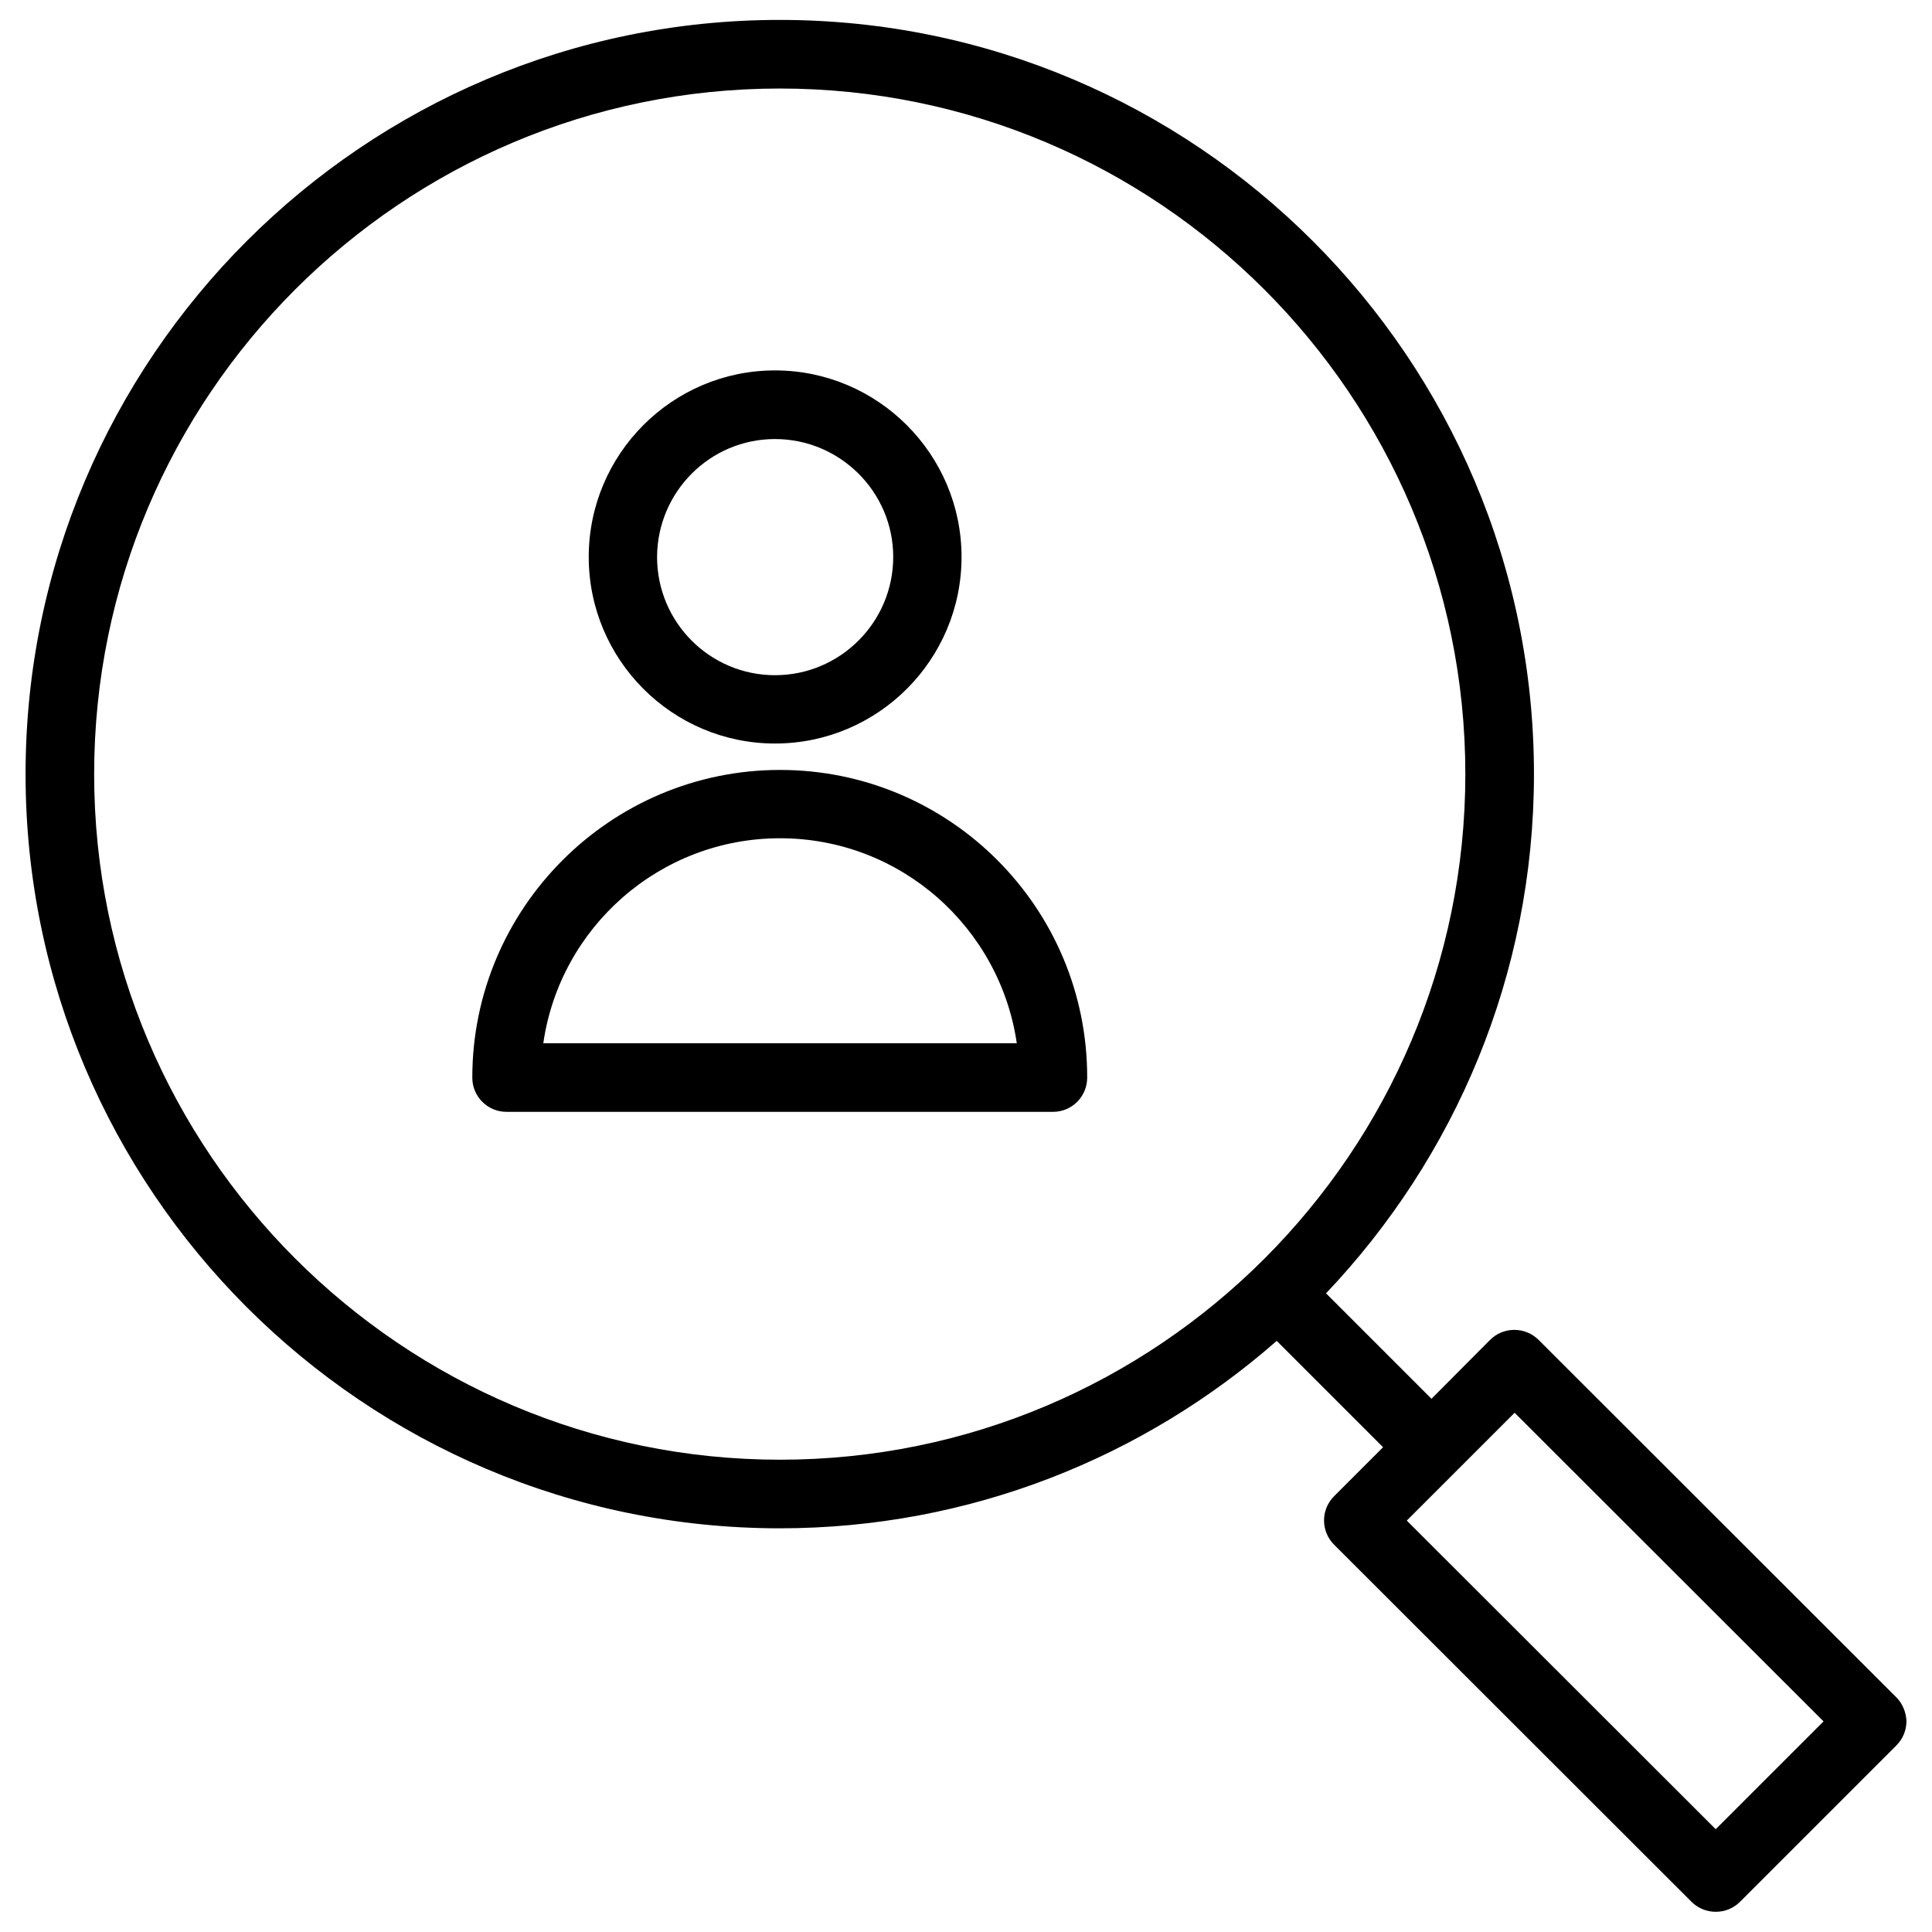
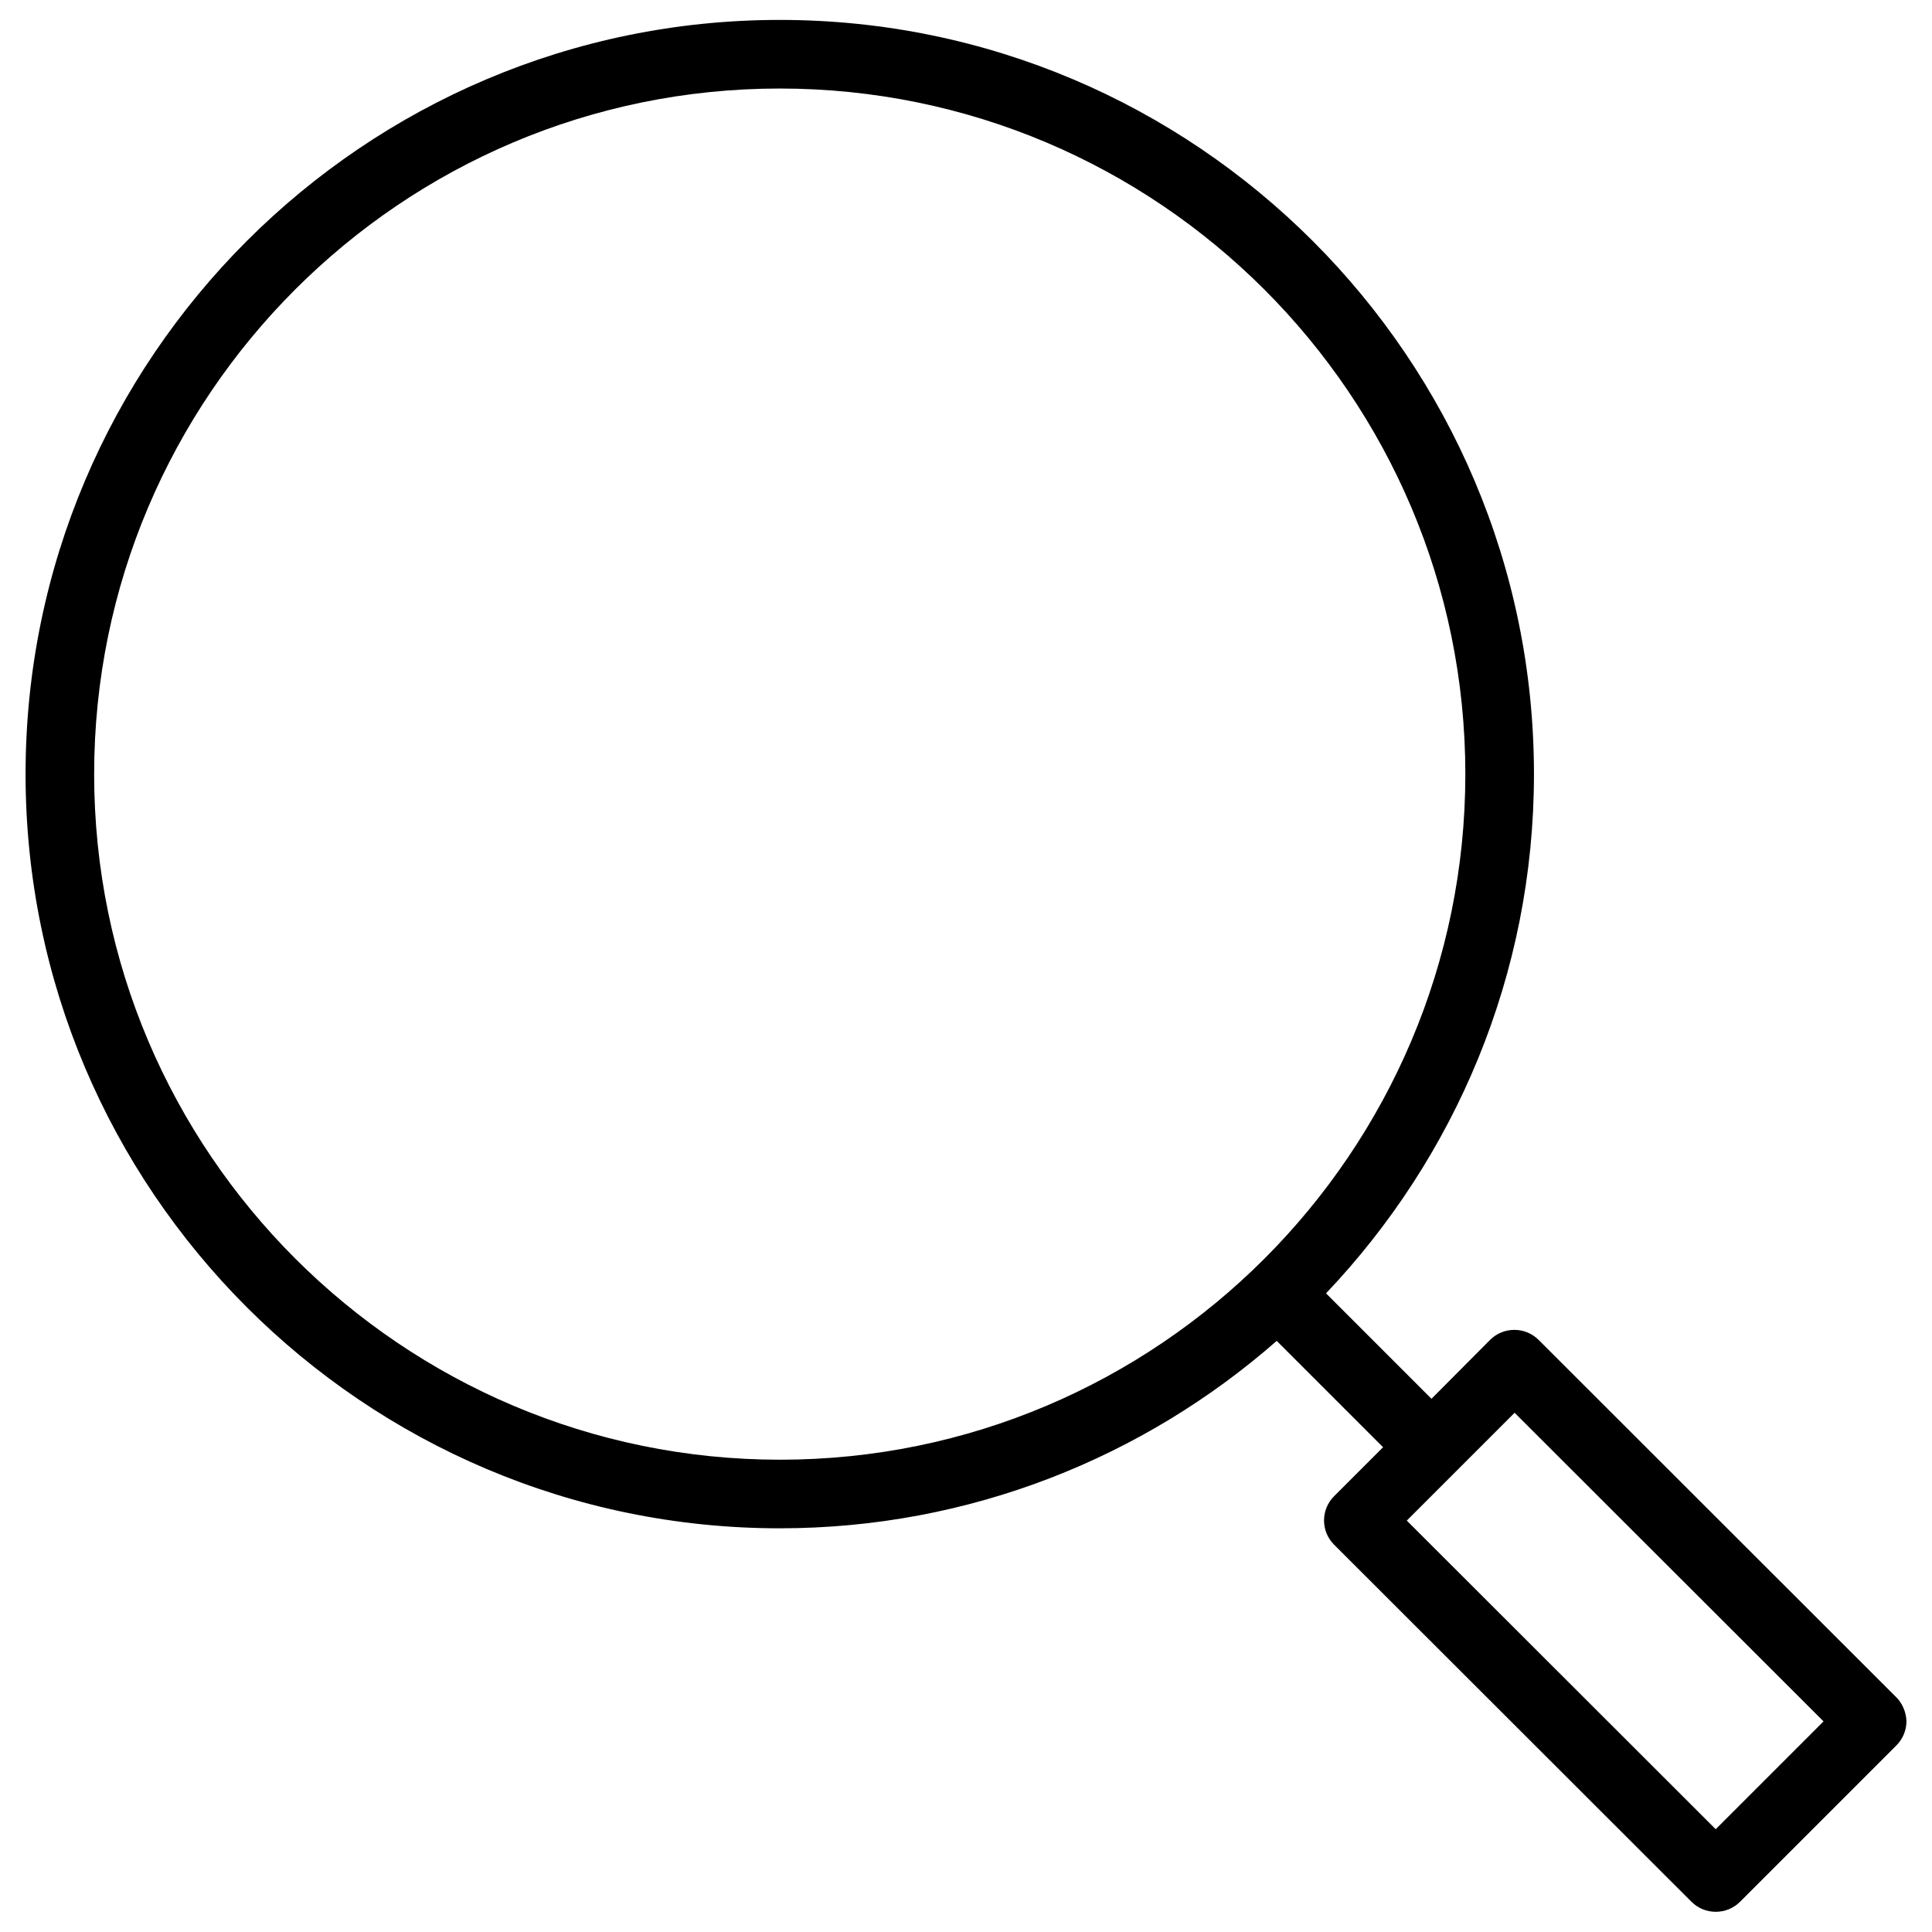
<svg xmlns="http://www.w3.org/2000/svg" fill="#000000" width="800px" height="800px" version="1.1" viewBox="144 144 512 512">
  <g>
-     <path d="m350.72 348.04c-44.949 0-81.555 36.605-81.555 81.555 0 5.039 4.094 9.055 9.055 9.055h144.84c5.039 0 9.055-4.094 9.055-9.055 0.078-45.027-36.449-81.555-81.398-81.555zm-62.738 72.422c4.41-30.699 30.859-54.316 62.738-54.316 31.883 0 58.254 23.617 62.738 54.316z" />
-     <path d="m349.38 341.04c27.316 0 49.438-22.199 49.438-49.438 0-27.238-22.199-49.438-49.438-49.438-27.238 0-49.359 22.199-49.359 49.438 0 27.242 22.121 49.438 49.359 49.438zm0-80.688c17.238 0 31.332 14.012 31.332 31.25 0 17.238-14.012 31.332-31.332 31.332-17.238 0-31.25-14.012-31.25-31.332 0.074-17.238 14.008-31.25 31.25-31.25z" />
    <path d="m646.55 593.81-94.781-94.703c-1.73-1.73-4.016-2.676-6.453-2.676-2.441 0-4.723 0.945-6.453 2.676l-15.508 15.586-27.945-27.945c34.086-35.895 55.105-84.309 55.105-137.6 0-110.21-89.664-199.87-199.87-199.87s-199.87 89.664-199.87 199.87 89.664 199.87 199.87 199.87c50.383 0 96.512-18.812 131.7-49.672l28.184 28.184-12.988 12.988c-3.543 3.543-3.543 9.289 0 12.832l94.699 94.621c1.73 1.73 4.016 2.676 6.453 2.676 2.441 0 4.723-0.945 6.453-2.676l41.406-41.406c1.73-1.73 2.676-4.016 2.676-6.453-0.078-2.285-1.023-4.648-2.676-6.301zm-477.6-244.66c0-100.21 81.477-181.69 181.69-181.69s181.69 81.477 181.69 181.69c0 100.21-81.477 181.69-181.61 181.69s-181.77-81.477-181.77-181.69zm429.73 279.61-81.867-81.789 28.574-28.574 81.867 81.789z" />
  </g>
</svg>